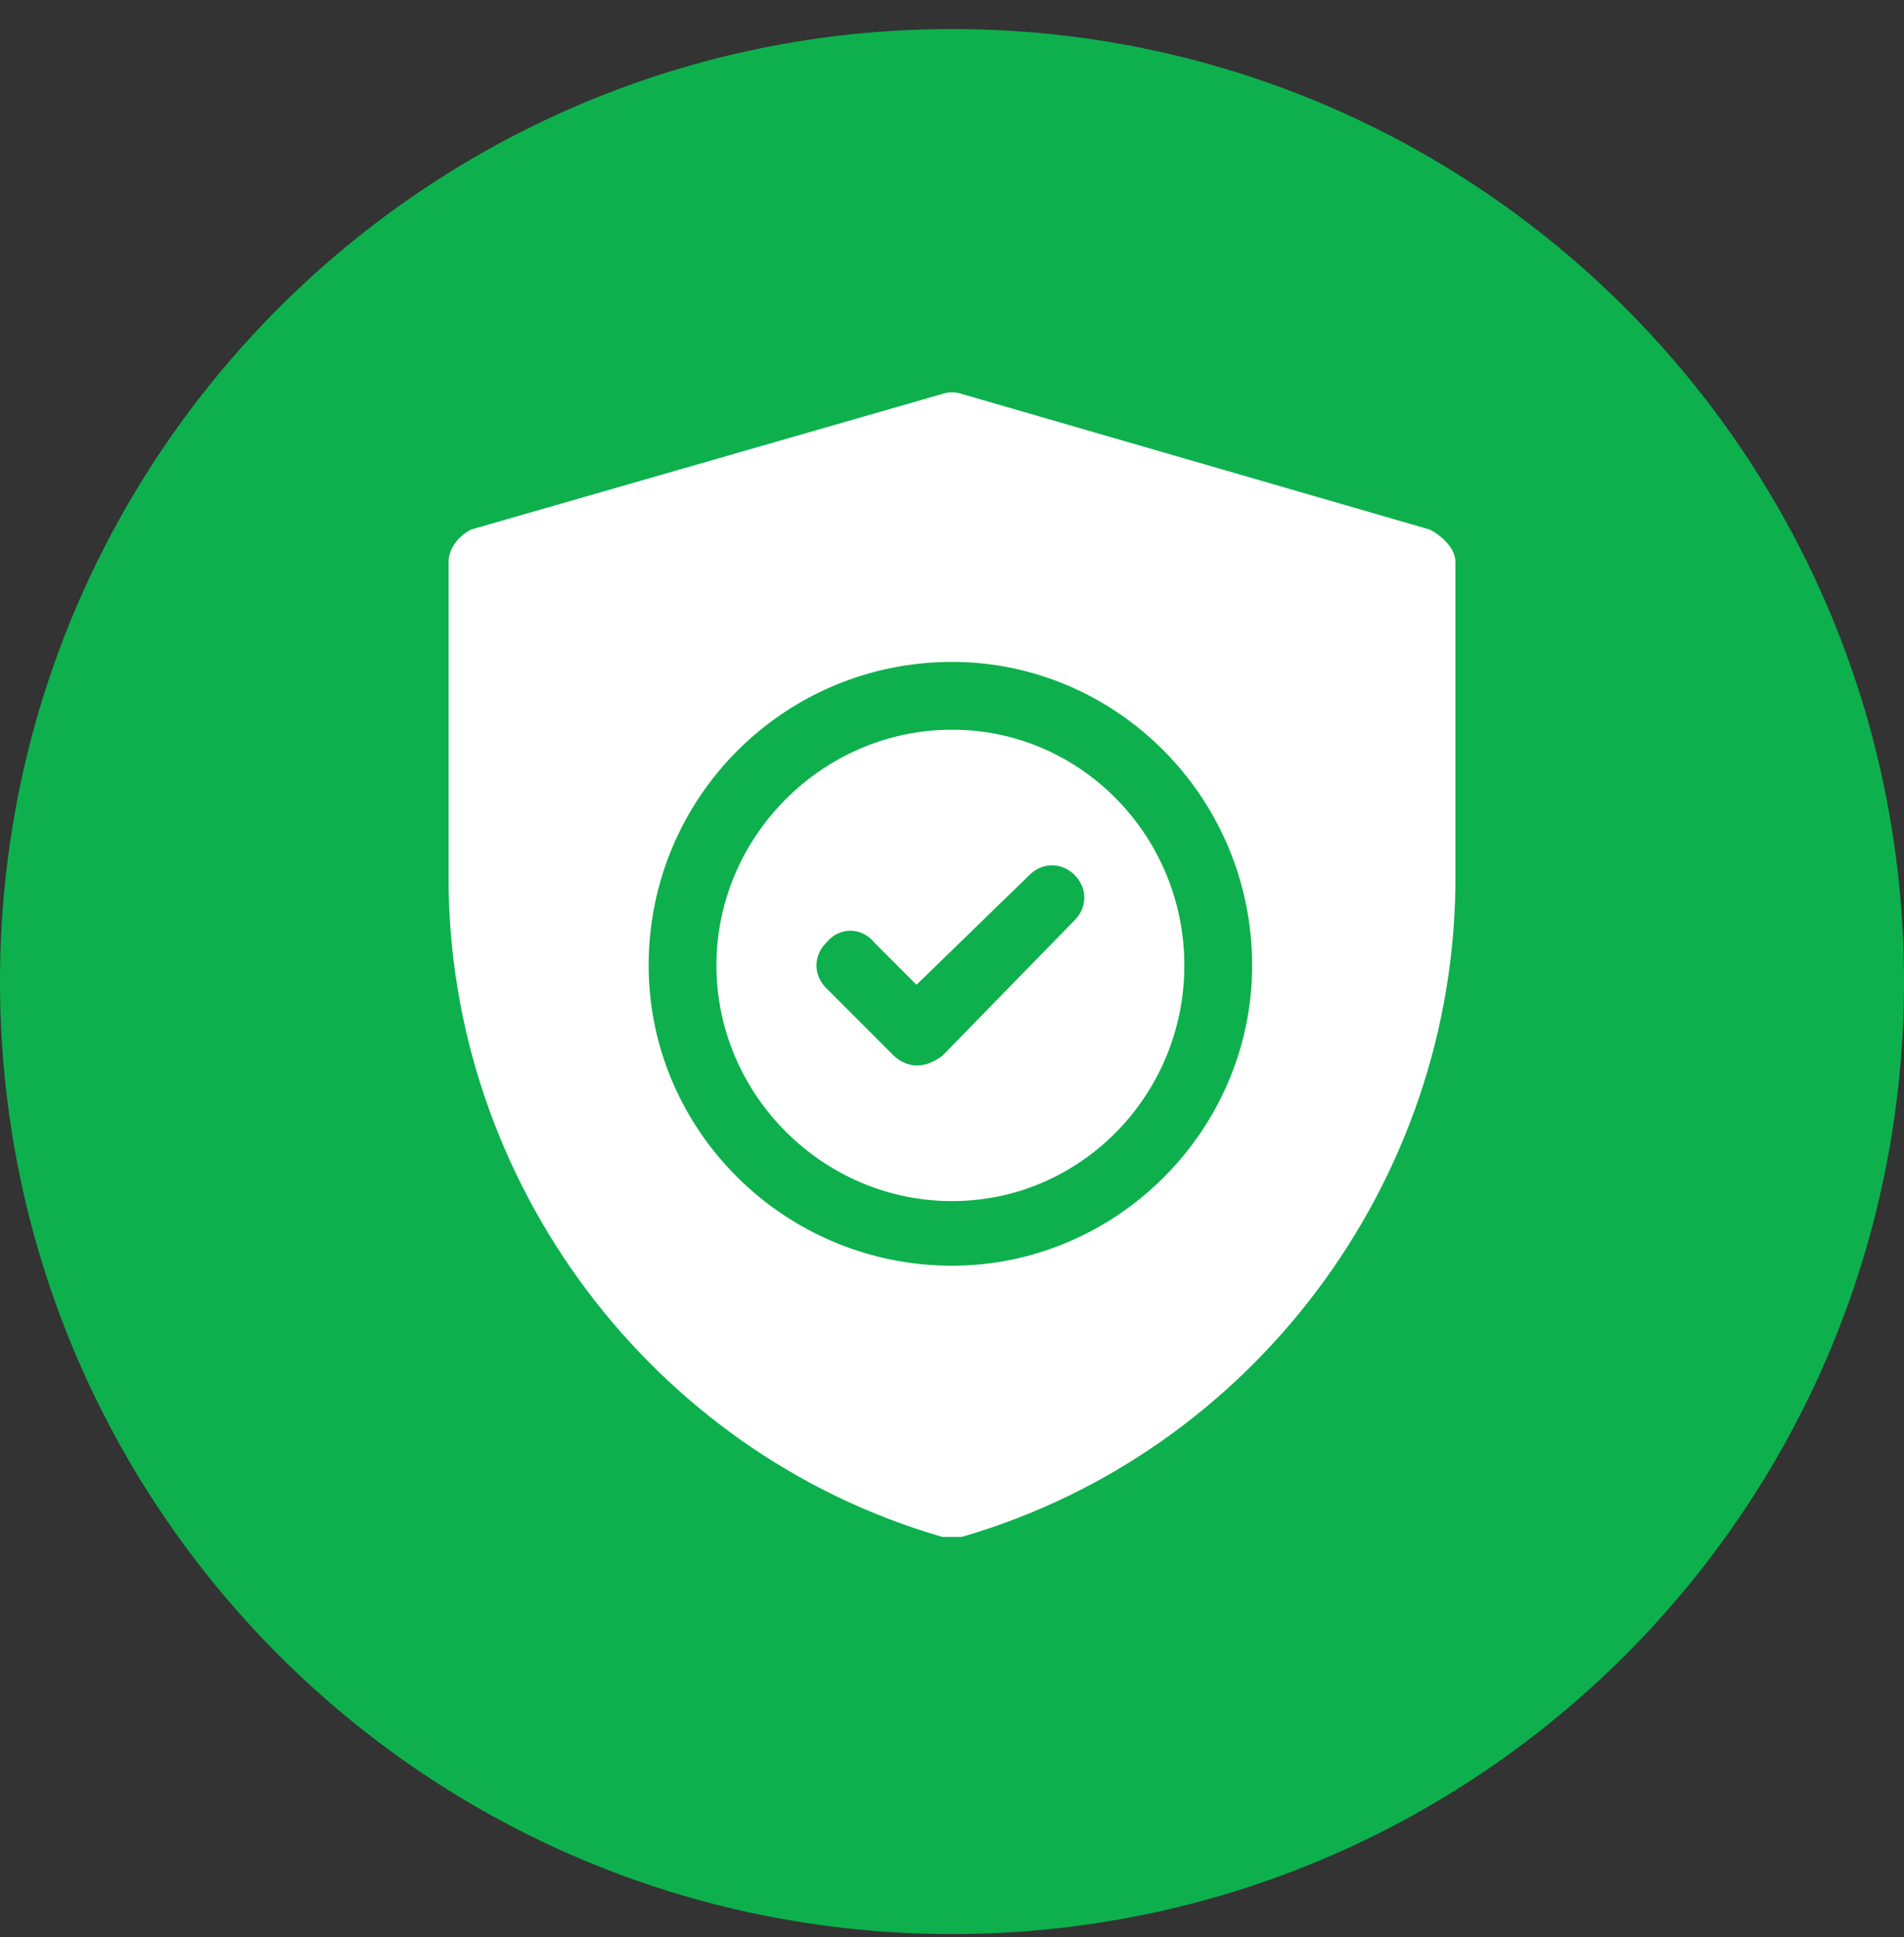
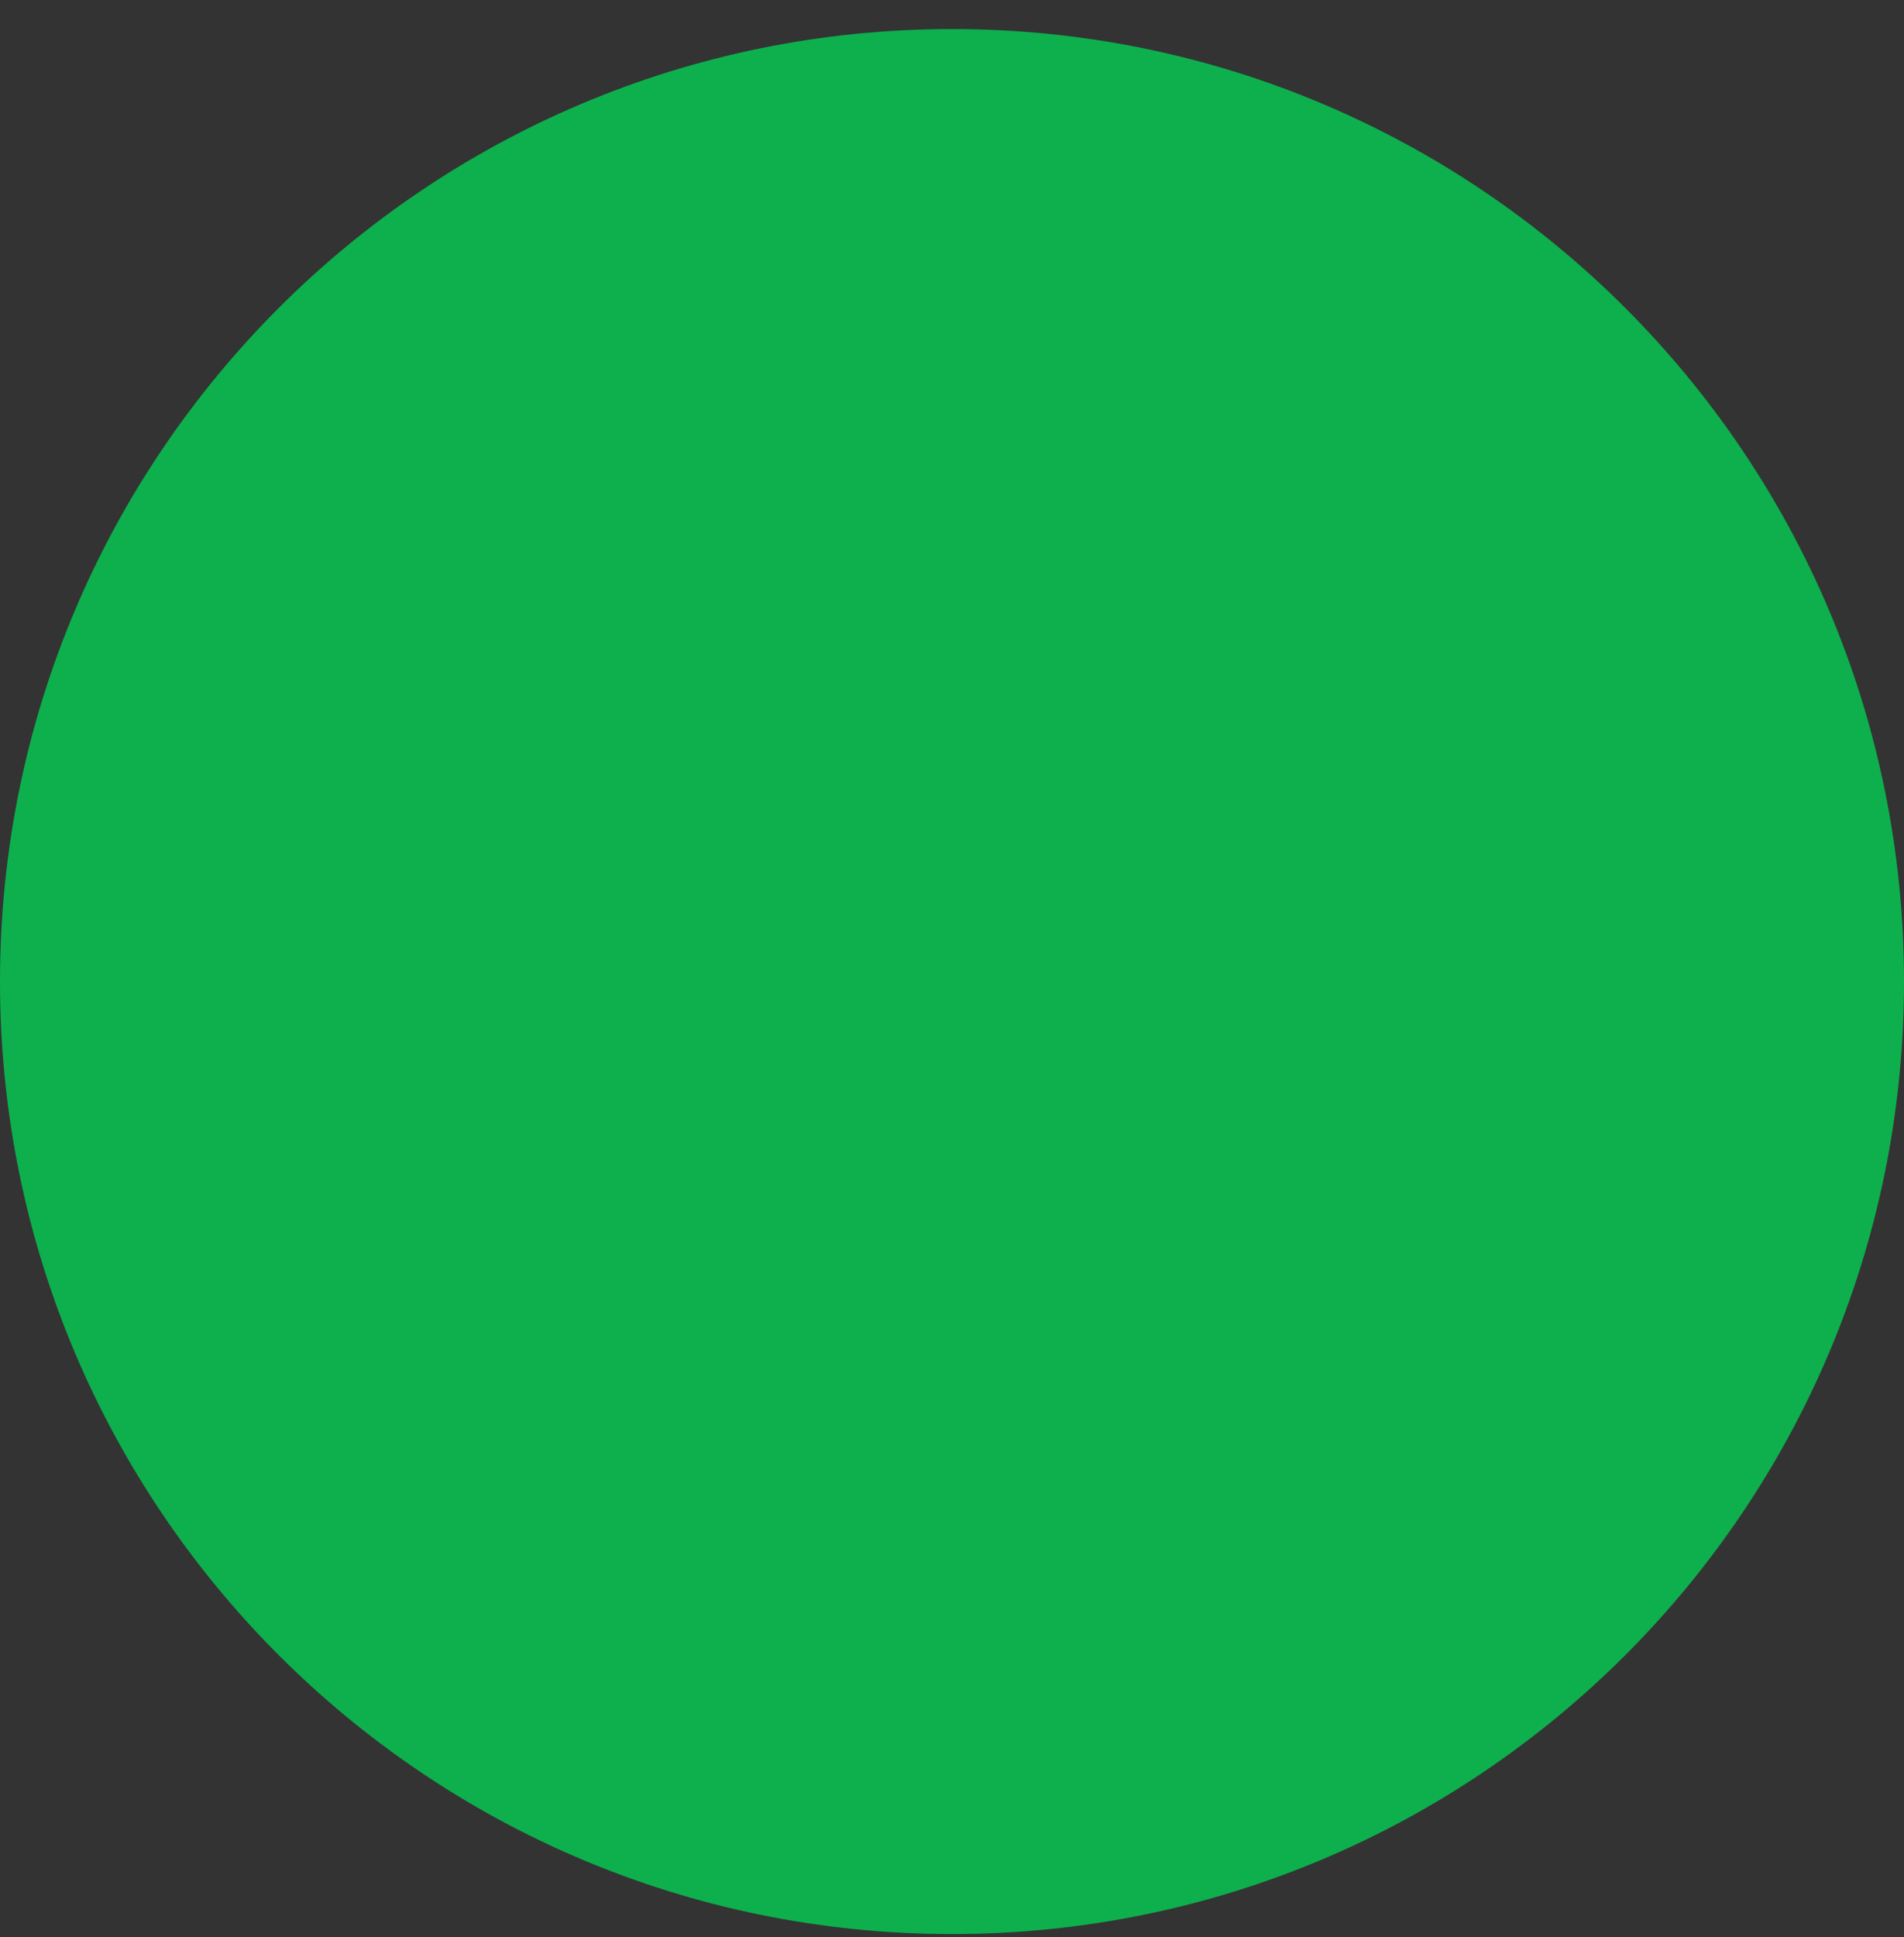
<svg xmlns="http://www.w3.org/2000/svg" version="1.2" viewBox="0 0 59 60" width="59" height="60">
  <rect x="0" y="0" width="59" height="60" fill="#333333" stroke="none" />
  <title>what-we-do-icon4</title>
  <style>
		.s0 { fill: #0db04d } 
		.s1 { fill: #ffffff } 
	</style>
  <path fill-rule="evenodd" class="s0" d="m29.5 59.9c-16.3 0-29.5-13.2-29.5-29.5 0-16.3 13.2-29.5 29.5-29.5 16.3 0 29.5 13.2 29.5 29.5 0 16.3-13.2 29.5-29.5 29.5z" />
-   <path class="s1" d="m29.5 22.6c-4 0-7.3 3.3-7.3 7.3 0 4 3.3 7.3 7.3 7.3 4 0 7.2-3.3 7.2-7.3 0-4-3.2-7.3-7.2-7.3zm3.8 5.9l-4.1 4.2q-0.4 0.3-0.8 0.3c-0.2 0-0.5-0.1-0.7-0.3l-2.1-2.1c-0.4-0.4-0.4-1 0-1.4 0.4-0.5 1.1-0.5 1.5 0l1.3 1.3 3.5-3.4c0.4-0.4 1-0.4 1.4 0 0.4 0.4 0.4 1 0 1.4z" />
-   <path class="s1" d="m44.3 16.4l-14.5-4.2q-0.3-0.1-0.6 0l-14.6 4.2c-0.4 0.2-0.7 0.6-0.7 1v9.8c0 9.4 6.3 17.8 15.3 20.4q0.1 0 0.3 0 0.1 0 0.3 0c9-2.6 15.3-11 15.3-20.4v-9.8c0-0.4-0.4-0.8-0.8-1zm-14.8 22.8c-5.2 0-9.4-4.2-9.4-9.3 0-5.2 4.2-9.4 9.4-9.4 5.1 0 9.3 4.2 9.3 9.4 0 5.1-4.2 9.3-9.3 9.3z" />
</svg>